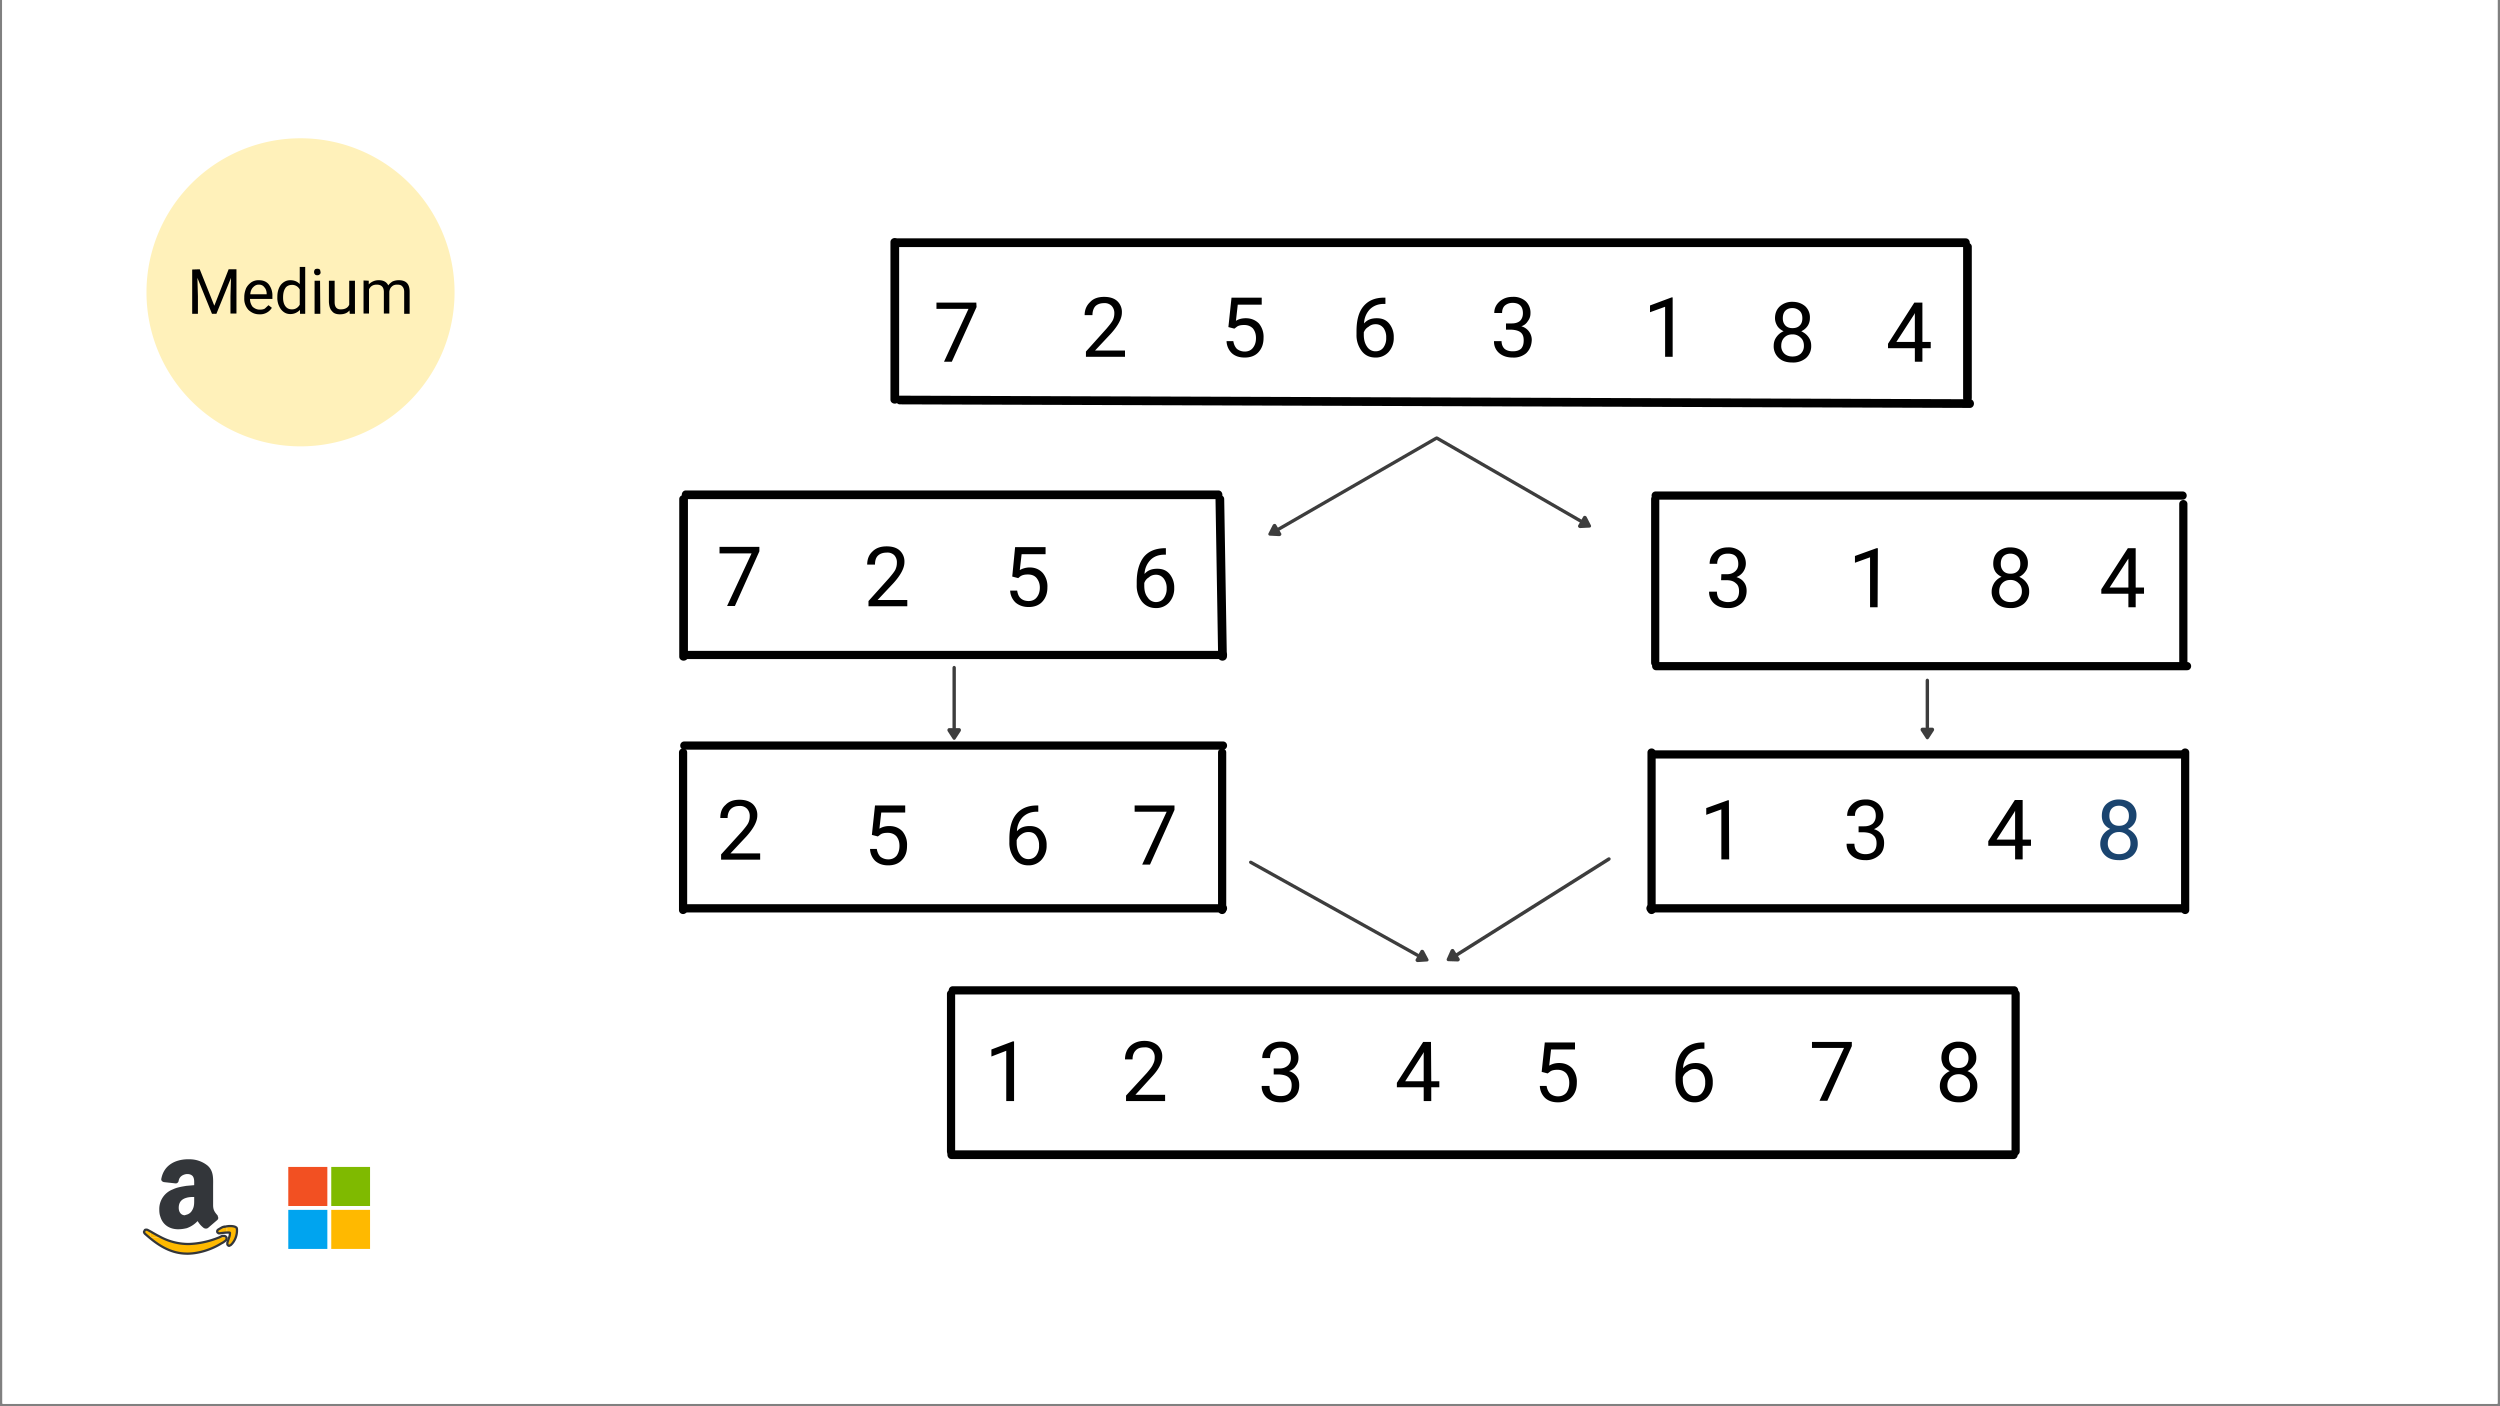
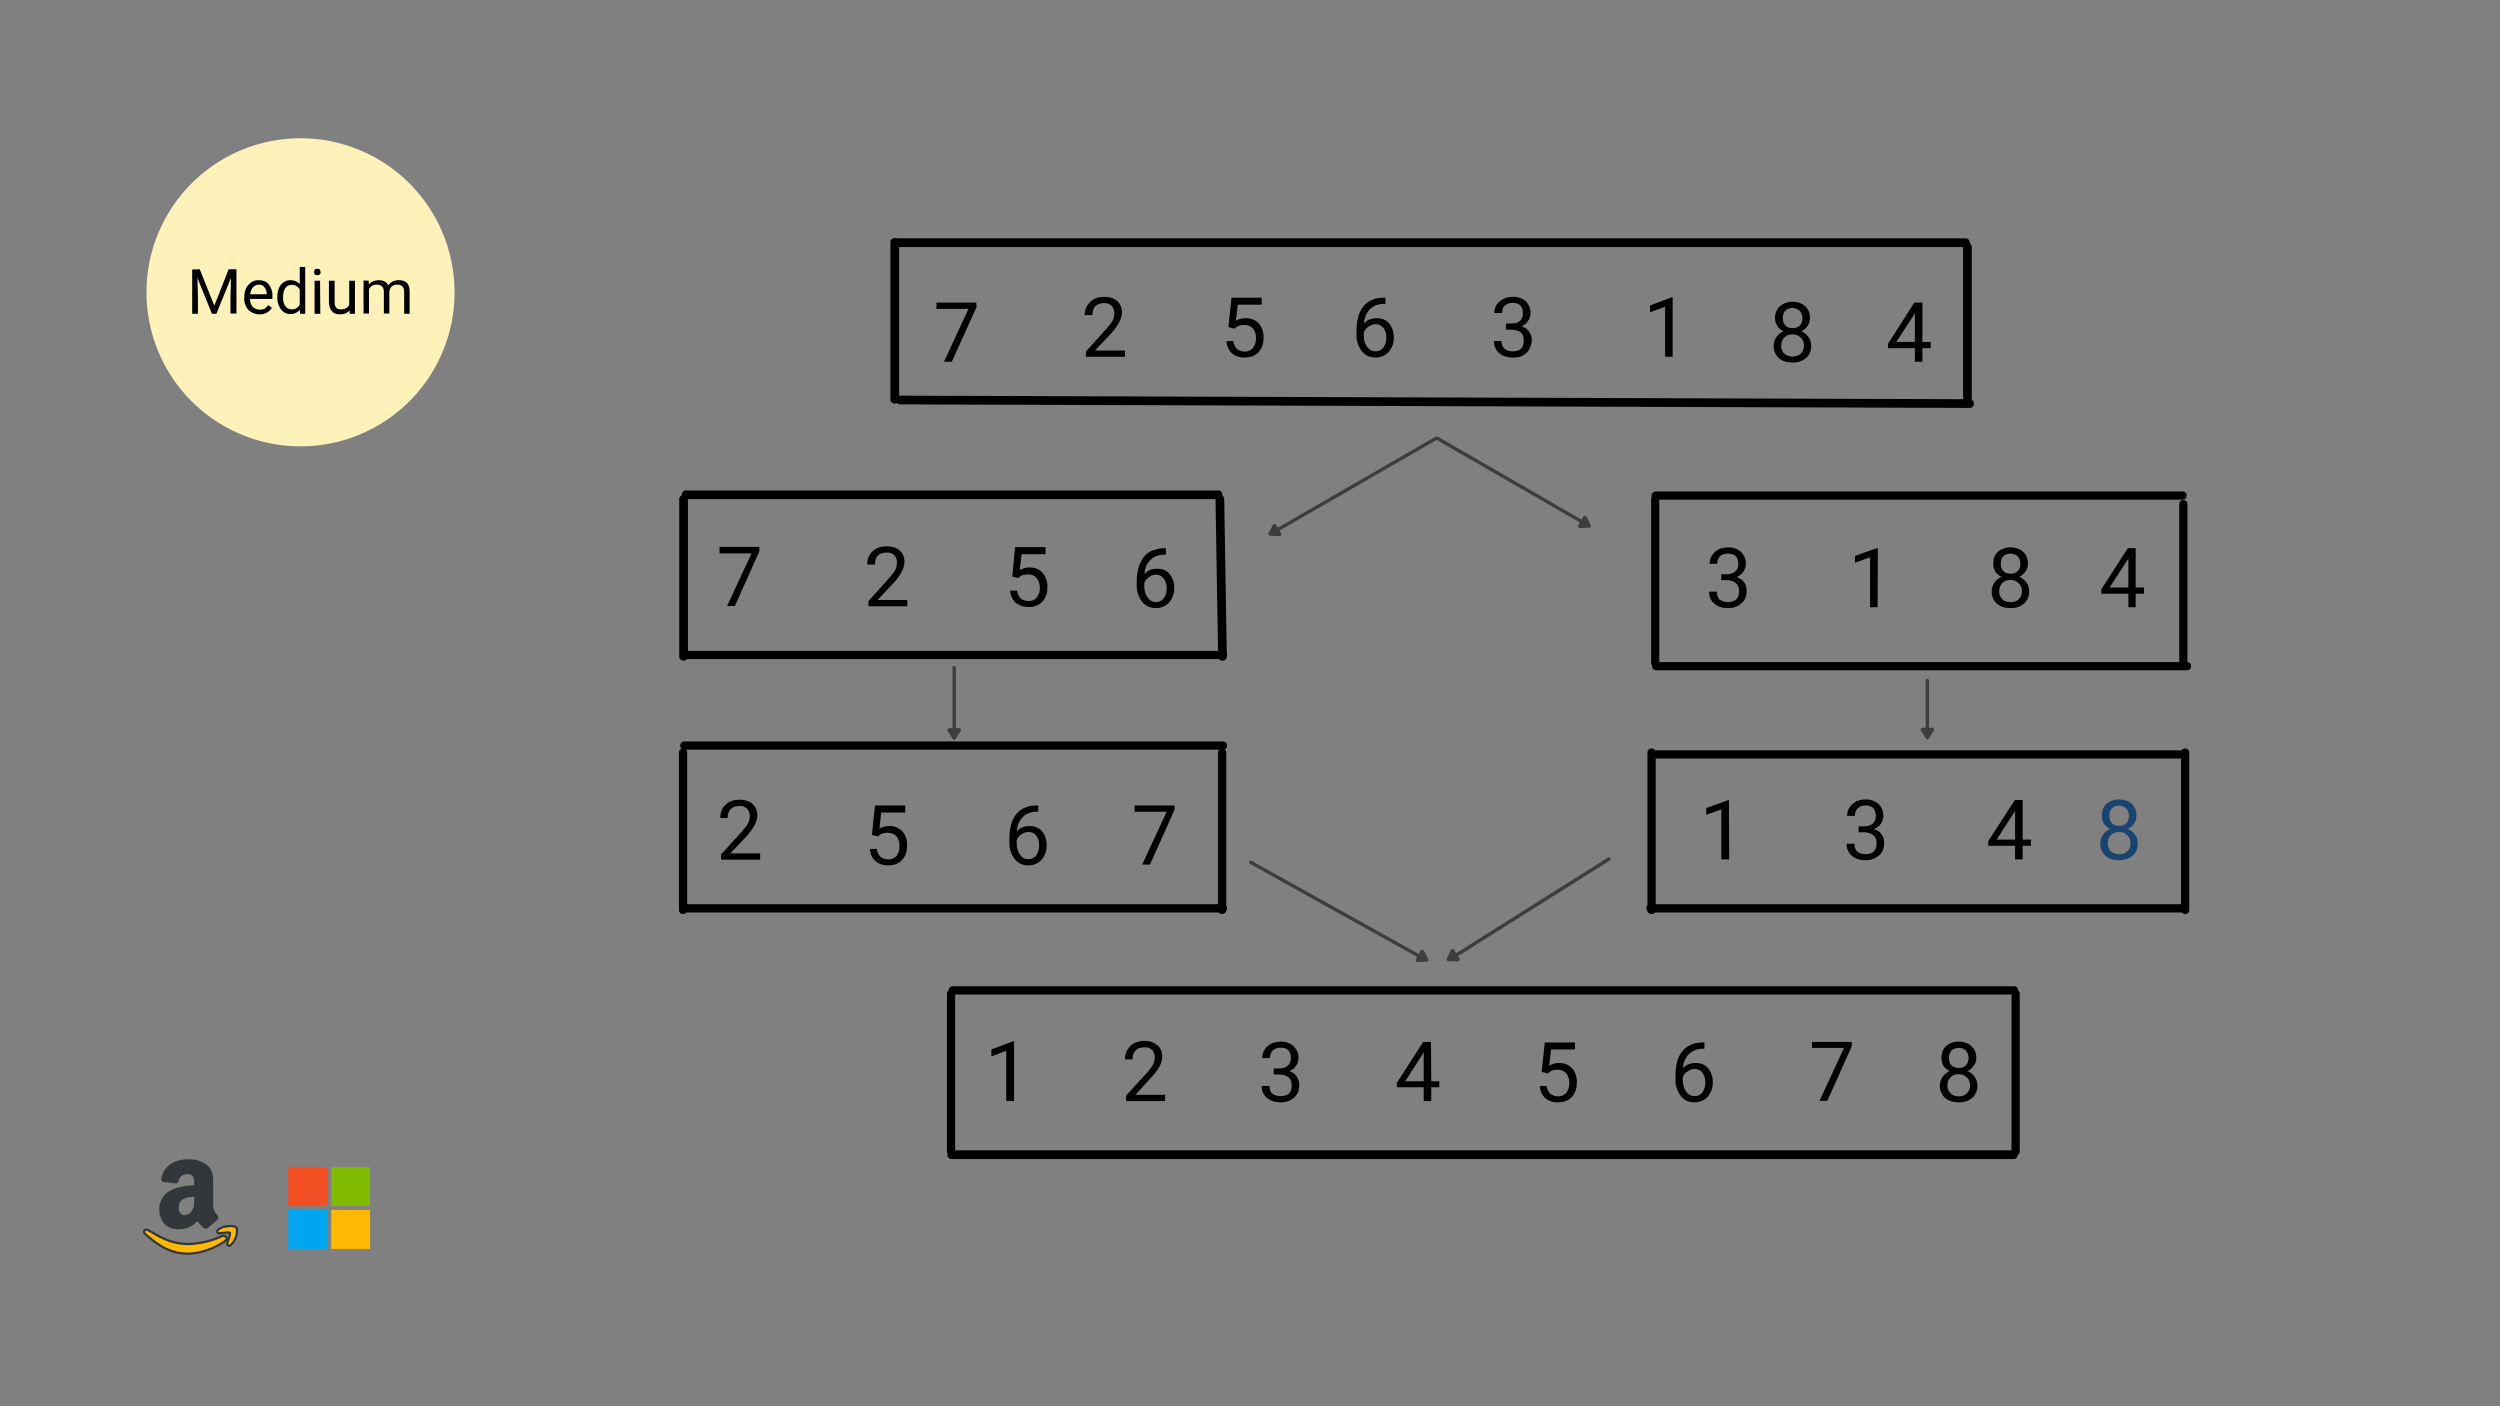
<svg xmlns="http://www.w3.org/2000/svg" width="1280" viewBox="0 0 960 540" height="720" version="1.0">
  <rect x="0" y="0" width="960" height="540" fill="#808080" stroke="none" />
  <defs>
    <clipPath id="a">
-       <path d="M.9 0H959v539H1zm0 0" />
-     </clipPath>
+       </clipPath>
    <clipPath id="b">
      <path d="M61 445.1h23V472H61zm0 0" />
    </clipPath>
    <clipPath id="c">
      <path d="M61 445.1h23V473H61zm0 0" />
    </clipPath>
    <clipPath id="d">
      <path d="M55 472h32v9.8H55zm0 0" />
    </clipPath>
    <clipPath id="e">
      <path d="M56 474h31v7.8H56zm0 0" />
    </clipPath>
    <clipPath id="f">
      <path d="M87 470h4.5v9H87zm0 0" />
    </clipPath>
    <clipPath id="g">
      <path d="M82 470h9.5v9H82zm0 0" />
    </clipPath>
    <clipPath id="h">
      <path d="M54.8 471H88v10.8H54.8zm0 0" />
    </clipPath>
    <clipPath id="i">
      <path d="M110.7 448.1H126V464h-15.3zm0 0" />
    </clipPath>
    <clipPath id="j">
      <path d="M127 448.1h15.1V464H127zm0 0" />
    </clipPath>
    <clipPath id="k">
      <path d="M110.7 464H126v15.6h-15.3zm0 0" />
    </clipPath>
    <clipPath id="l">
      <path d="M127 464h15.1v15.6H127zm0 0" />
    </clipPath>
    <clipPath id="m">
      <path d="M56.3 53.1h118.3v118.3H56.3zm0 0" />
    </clipPath>
  </defs>
  <g clip-path="url(#a)" fill="#fff">
    <path d="M.9 0H959v546.5H1zm0 0" />
    <path d="M.9 0H959v539H1zm0 0" />
    <path d="M.9 0H959v539H1zm0 0" />
  </g>
  <path stroke-linecap="round" transform="matrix(-1.3 .75 -.65 -1.12 552 168)" fill="none" d="M.5 0h46.7" stroke="#3d3d3d" />
  <path stroke-linecap="round" transform="matrix(-1.3 .75 -.65 -1.12 487.1 205.4)" fill="#3d3d3d" stroke-linejoin="round" d="M-2.5-1.5l2 1.5-2 1.5zm0 0" stroke="#3d3d3d" />
  <path stroke-linecap="round" transform="matrix(1.31 .73 -.63 1.13 479.7 330.8)" fill="none" d="M.5 0h48.8" stroke="#3d3d3d" />
  <path stroke-linecap="round" transform="matrix(1.31 .73 -.63 1.13 548.5 368.9)" fill="#3d3d3d" stroke-linejoin="round" d="M-2.5-1.5l2 1.5-2 1.5zm0 0" stroke="#3d3d3d" />
  <path stroke-linecap="round" transform="matrix(3 0 0 3.34 343.3 93.2)" fill="none" d="M.5 0h136.7" stroke="#000" />
  <path d="M375 117.9l-9.5 21h-3l9.4-20.3h-12.3v-2.4h15.3zm57 19.1h-15v-2l7.9-8.8c1.1-1.3 2-2.4 2.4-3.2.4-.8.6-1.7.6-2.6a4 4 0 00-1-2.9 3.7 3.7 0 00-2.9-1.1c-1.4 0-2.6.4-3.4 1.2-.7.8-1.1 2-1.1 3.4h-3c0-2.1.8-3.8 2.1-5 1.3-1.4 3.1-2 5.4-2 2.1 0 3.8.5 5 1.6a5.7 5.7 0 011.8 4.5c0 2.2-1.4 4.9-4.2 8l-6.1 6.5H432zm39.7-11.4l1.2-11.3h11.6v2.7h-9.2l-.7 6.2c1.1-.7 2.4-1 3.8-1 2 0 3.7.7 5 2a8 8 0 011.8 5.6c0 2.3-.7 4.1-2 5.5-1.2 1.3-3 2-5.2 2-2 0-3.7-.5-5-1.7a6.7 6.7 0 01-2-4.6h2.6c.2 1.3.7 2.3 1.4 3 .8.6 1.8 1 3 1 1.3 0 2.4-.5 3.1-1.4.8-1 1.2-2.2 1.2-3.8 0-1.5-.4-2.7-1.2-3.7-.9-.9-2-1.3-3.3-1.3-1.3 0-2.3.2-3 .8l-.8.6zm60.3-11.3v2.4h-.5c-2.3 0-4 .7-5.4 2a8.2 8.2 0 00-2.3 5.5c1.2-1.4 2.8-2 4.9-2 2 0 3.5.6 4.7 2a8 8 0 011.8 5.4 8 8 0 01-2 5.6 6.6 6.6 0 01-5 2.1c-2.2 0-4-.8-5.3-2.5a10 10 0 01-2-6.4v-1.2c0-4.1.8-7.3 2.6-9.5s4.4-3.4 8-3.4zm-3.8 10.2c-1 0-1.9.3-2.7 1-.9.5-1.4 1.2-1.8 2.1v1c0 2 .5 3.5 1.3 4.6a3.8 3.8 0 003.2 1.7c1.3 0 2.3-.5 3-1.4a6 6 0 001.1-3.8 6 6 0 00-1-3.7c-.8-1-1.8-1.5-3-1.5zm50.1-.3h2.2c1.3 0 2.4-.3 3.2-1 .7-.7 1.1-1.7 1.1-2.9 0-2.6-1.3-4-4-4-1.2 0-2.2.4-3 1.1-.7.7-1 1.7-1 2.8h-3c0-1.8.7-3.2 2-4.4 1.4-1.2 3-1.8 5-1.8a7 7 0 015.1 1.7 6.1 6.1 0 011.8 4.7c0 1-.3 2-1 2.9-.6 1-1.4 1.6-2.5 2a5.4 5.4 0 014 5.3c-.1 2.1-.8 3.7-2.1 5a7.4 7.4 0 01-5.2 1.7c-2.2 0-3.9-.6-5.2-1.7a5.7 5.7 0 01-2-4.6h2.9c0 1.2.4 2.2 1.1 2.9.8.7 1.9 1 3.2 1 1.4 0 2.4-.3 3.2-1 .7-.8 1-1.8 1-3.2 0-1.3-.3-2.3-1.1-3-.8-.7-2-1-3.5-1.1h-2.2zm64 12.8h-2.9v-19.2l-5.8 2.1v-2.6l8.3-3.1h.4zm52.7-14.8c0 1-.3 2.1-.9 3a6 6 0 01-2.4 2c1.2.6 2.1 1.3 2.8 2.3.7 1 1 2 1 3.3a6 6 0 01-2 4.7 7.6 7.6 0 01-5.2 1.7c-2.2 0-3.9-.5-5.2-1.7a6 6 0 01-2-4.7c0-1.2.3-2.3 1-3.3s1.6-1.8 2.8-2.3c-1-.5-1.8-1.1-2.4-2-.6-1-.9-2-.9-3 0-2 .7-3.5 1.9-4.6a7 7 0 014.8-1.7c2 0 3.6.6 4.9 1.7a5.8 5.8 0 011.8 4.6zm-2.3 10.5c0-1.2-.4-2.3-1.2-3a4.3 4.3 0 00-3.2-1.3c-1.3 0-2.3.4-3.1 1.2-.8.8-1.2 1.9-1.2 3.1a4 4 0 001.1 3c.8.8 1.9 1.2 3.2 1.2 1.4 0 2.4-.4 3.2-1.1a4 4 0 001.2-3zm-4.4-14.4c-1.1 0-2 .3-2.7 1-.7.7-1 1.7-1 2.9s.3 2 1 2.8c.7.7 1.6 1 2.7 1 1.2 0 2.1-.3 2.8-1 .7-.7 1-1.6 1-2.8 0-1.2-.3-2.1-1-2.8-.8-.7-1.7-1.1-2.8-1.1zm49.9 13h3.2v2.4h-3.2v5.2h-2.9v-5.2H725V132l10.1-15.8h3.1zm-10 0h7.1v-11.1l-.3.6zm0 0" />
  <path stroke-linecap="round" transform="matrix(3 .01 -.01 3.34 344 153.6)" fill="none" d="M.5 0h137" stroke="#000" />
  <path stroke-linecap="round" transform="matrix(0 3 -3.34 0 343.6 91.4)" fill="none" d="M.5 0h20.2" stroke="#000" />
  <path stroke-linecap="round" transform="matrix(0 3 -3.34 0 755.5 93.2)" fill="none" d="M.5 0h19.4" stroke="#000" />
  <path d="M291.6 211.7l-9.4 21h-3l9.4-20.2h-12.3V210h15.3zm56.8 21.1h-14.9v-2l7.9-8.8c1.1-1.3 2-2.4 2.4-3.2.4-.9.6-1.7.6-2.6a4 4 0 00-1-3 3.7 3.7 0 00-2.9-1c-1.4 0-2.6.4-3.4 1.2-.8.8-1.1 2-1.1 3.4h-3c0-2.1.7-3.8 2-5 1.4-1.4 3.2-2 5.5-2 2.1 0 3.8.5 5 1.6a5.7 5.7 0 011.8 4.5c0 2.2-1.4 4.9-4.2 8l-6.1 6.5h11.4zm40.3-11.4l1.1-11.3h11.7v2.7h-9.2l-.7 6.1c1.1-.6 2.4-1 3.8-1 2 0 3.7.7 5 2.1a8 8 0 011.8 5.6c0 2.3-.7 4.1-2 5.5-1.2 1.3-3 2-5.2 2-2 0-3.7-.6-5-1.7a6.7 6.7 0 01-2.1-4.6h2.7c.2 1.3.6 2.3 1.4 3 .7.6 1.7 1 3 1s2.4-.5 3.1-1.4c.8-1 1.2-2.2 1.2-3.8 0-1.5-.5-2.7-1.3-3.7-.8-.9-1.9-1.3-3.3-1.3-1.2 0-2.2.2-3 .8l-.7.6zm59-10.9v2.5h-.6c-2.2 0-4 .7-5.3 2a8.2 8.2 0 00-2.3 5.4c1.2-1.4 2.8-2 4.9-2 2 0 3.5.6 4.7 2a8 8 0 011.8 5.4 8 8 0 01-2 5.6 6.6 6.6 0 01-5 2.1c-2.2 0-4-.8-5.4-2.5a10 10 0 01-2-6.4v-1.1c0-4.2 1-7.4 2.7-9.6 1.8-2.2 4.4-3.3 8-3.4zm-3.8 10.2c-1 0-2 .3-2.7 1-.9.5-1.5 1.3-1.8 2.2v1c0 1.9.4 3.4 1.3 4.5a3.8 3.8 0 003.1 1.8c1.3 0 2.4-.5 3.1-1.5a6 6 0 001.1-3.7 6 6 0 00-1.1-3.8c-.8-1-1.8-1.5-3-1.5zm0 0" />
  <path stroke-linecap="round" transform="matrix(0 3 -3.34 0 262.5 190.1)" fill="none" d="M.5 0h20.2" stroke="#000" />
  <path stroke-linecap="round" transform="matrix(.05 3 -3.34 .06 468.4 190.1)" fill="none" d="M.5 0h20.2" stroke="#000" />
  <path d="M661 220.5h2.1c1.4 0 2.4-.4 3.2-1.1.8-.7 1.2-1.6 1.2-2.8 0-2.7-1.3-4-4-4-1.2 0-2.2.3-3 1-.7.8-1.1 1.7-1.1 2.9h-2.9c0-1.8.7-3.3 2-4.5 1.3-1.2 3-1.8 5-1.8a7 7 0 015 1.7 6.1 6.1 0 011.9 4.7 5.6 5.6 0 01-3.6 5c1.2.4 2.2 1 2.9 2 .7.9 1 2 1 3.3 0 2-.7 3.7-2 4.8a7.4 7.4 0 01-5.2 1.8c-2.1 0-3.8-.5-5.2-1.7a5.7 5.7 0 01-2-4.6h3c0 1.2.3 2.2 1 3 .9.6 2 1 3.2 1 1.4 0 2.5-.4 3.2-1 .8-.8 1.1-1.9 1.1-3.2 0-1.4-.4-2.4-1.2-3-.8-.8-2-1.2-3.5-1.2h-2.2zm60 12.7h-2.9V214l-5.8 2.1v-2.6l8.3-3h.5zm57.7-16.8c0 1.2-.3 2.2-.9 3a6 6 0 01-2.4 2.1c1.2.6 2.1 1.3 2.8 2.3.7 1 1 2 1 3.3a6 6 0 01-2 4.7 7.6 7.6 0 01-5.2 1.7c-2.1 0-3.9-.5-5.2-1.7a6 6 0 01-2-4.7c0-1.2.4-2.3 1-3.3.7-1 1.6-1.8 2.8-2.3-1-.5-1.8-1.1-2.4-2-.6-1-.8-2-.8-3 0-2 .6-3.5 1.8-4.6a7 7 0 014.8-1.7c2 0 3.7.6 4.9 1.7a5.8 5.8 0 011.8 4.5zm-2.3 10.6c0-1.2-.4-2.3-1.2-3a4.3 4.3 0 00-3.2-1.3c-1.3 0-2.3.4-3.1 1.2-.8.8-1.2 1.9-1.2 3.1a4 4 0 001.1 3c.8.8 1.9 1.2 3.2 1.2 1.4 0 2.5-.4 3.2-1.1a4 4 0 001.2-3zm-4.4-14.4c-1 0-2 .3-2.7 1-.7.7-1 1.7-1 2.9s.3 2 1 2.8c.7.7 1.6 1 2.7 1 1.2 0 2.1-.3 2.8-1 .7-.7 1-1.6 1-2.8 0-1.2-.3-2.1-1-2.8-.7-.7-1.7-1.1-2.8-1.1zm48.1 13h3.2v2.4h-3.2v5.2h-2.8V228h-10.4v-1.7l10.2-15.8h3zm-10 0h7.2v-11.1l-.4.6zm0 0" />
  <path stroke-linecap="round" transform="matrix(0 3 -3.15 0 838.4 192)" fill="none" d="M.5 0h20.2" stroke="#000" />
  <path stroke-linecap="round" transform="matrix(0 3.01 -3.15 0 635.6 190.1)" fill="none" d="M.5 0h20.9" stroke="#000" />
  <path d="M291.9 330.1h-15v-2l8-8.8c1.1-1.3 2-2.4 2.4-3.2.4-.8.6-1.7.6-2.6a4 4 0 00-1-2.9 3.7 3.7 0 00-3-1.1c-1.4 0-2.5.4-3.3 1.2-.8.8-1.2 2-1.2 3.4h-2.8c0-2.1.6-3.8 2-5 1.3-1.4 3.1-2 5.4-2 2 0 3.7.5 5 1.6a5.7 5.7 0 011.8 4.5c0 2.2-1.4 4.9-4.2 8l-6.1 6.5h11.4zm42.9-9.5l1.2-11.3h11.6v2.7h-9.2l-.7 6.2c1.2-.7 2.4-1 3.8-1 2.1 0 3.7.7 5 2a8 8 0 011.8 5.6c0 2.3-.6 4.1-2 5.5-1.2 1.3-3 2-5.2 2-2 0-3.6-.5-5-1.7a6.7 6.7 0 01-2-4.6h2.6c.2 1.3.7 2.3 1.4 3 .8.6 1.8 1 3 1 1.4 0 2.4-.5 3.2-1.4.7-1 1.1-2.2 1.1-3.8 0-1.5-.4-2.7-1.2-3.7-.9-.9-2-1.3-3.3-1.3-1.3 0-2.3.2-3 .8l-.8.6zm63.9-11.3v2.4h-.5c-2.3 0-4 .7-5.4 2a8.2 8.2 0 00-2.3 5.5c1.2-1.4 2.8-2 4.9-2 2 0 3.5.6 4.7 2a8 8 0 011.8 5.4 8 8 0 01-2 5.6 6.6 6.6 0 01-5 2.1c-2.2 0-4-.8-5.3-2.5a10 10 0 01-2-6.4v-1.2c0-4.1.8-7.3 2.6-9.5s4.4-3.4 8-3.4zm-3.8 10.2c-1 0-1.9.3-2.7.9-.9.6-1.4 1.3-1.8 2.2v1c0 2 .5 3.5 1.3 4.6a3.8 3.8 0 003.2 1.7c1.3 0 2.3-.5 3-1.4a6 6 0 001.1-3.8 6 6 0 00-1.1-3.8c-.7-1-1.7-1.4-3-1.4zM451 311l-9.4 21h-3l9.4-20.3h-12.3v-2.4H451zm0 0" />
  <path stroke-linecap="round" transform="matrix(0 3 -3.15 0 262.3 287.4)" fill="none" d="M.5 0h20.2" stroke="#000" />
  <path stroke-linecap="round" transform="matrix(0 3 -3.15 0 469.3 287.4)" fill="none" d="M.5 0h20.2" stroke="#000" />
  <path d="M389.4 422.8h-3v-19.3l-5.7 2.2V403l8.2-3.1h.5zm58 0h-15v-2.1l8-8.7c1.1-1.3 2-2.4 2.3-3.2.5-.9.7-1.7.7-2.6a4 4 0 00-1-3 3.7 3.7 0 00-3-1c-1.4 0-2.5.3-3.3 1.2-.8.8-1.2 2-1.2 3.4H432c0-2.1.7-3.8 2-5.1 1.4-1.3 3.2-2 5.5-2 2 0 3.7.6 5 1.7a5.7 5.7 0 011.8 4.4c0 2.3-1.4 5-4.3 8l-6 6.6h11.4zm41.7-12.5h2.2c1.4 0 2.4-.4 3.2-1.1.8-.7 1.2-1.7 1.2-2.9 0-2.6-1.3-4-4-4-1.2 0-2.2.4-3 1.1-.7.7-1 1.7-1 2.9h-3c0-1.8.7-3.3 2-4.5 1.3-1.2 3-1.8 5-1.8a7 7 0 015 1.7 6.1 6.1 0 011.9 4.7c0 1-.3 2-1 2.9-.6 1-1.5 1.6-2.6 2 1.3.4 2.2 1.1 2.9 2 .7 1 1 2 1 3.4 0 2-.6 3.6-2 4.8a7.4 7.4 0 01-5.2 1.8c-2.1 0-3.8-.6-5.2-1.7a5.7 5.7 0 01-2-4.6h3c0 1.2.3 2.2 1 2.9.9.7 2 1 3.2 1 1.4 0 2.5-.3 3.2-1 .8-.7 1.1-1.8 1.1-3.2 0-1.3-.4-2.3-1.2-3-.8-.7-2-1-3.5-1.1h-2.2zm60.5 4.9h3.1v2.3h-3.1v5.3h-2.9v-5.3h-10.3v-1.7l10.1-15.7h3zm-10 0h7.1V404l-.3.6zm52.4-3.6l1.2-11.3h11.6v2.7h-9.2l-.7 6.2c1.2-.7 2.4-1 3.8-1 2.1 0 3.7.7 5 2a8 8 0 011.8 5.6c0 2.3-.7 4.2-2 5.5-1.2 1.3-3 2-5.2 2-2 0-3.7-.5-5-1.7a6.7 6.7 0 01-2-4.6h2.6c.2 1.3.7 2.3 1.4 3 .8.6 1.8 1 3 1 1.3 0 2.4-.5 3.2-1.4.7-1 1.1-2.2 1.1-3.8 0-1.5-.4-2.7-1.2-3.7-.9-.9-2-1.3-3.3-1.3-1.3 0-2.3.2-3 .8l-.8.6zm62.5-11.3v2.4h-.5c-2.3 0-4 .8-5.4 2a8.2 8.2 0 00-2.3 5.5c1.2-1.4 2.8-2 4.9-2 2 0 3.5.6 4.7 2a8 8 0 011.8 5.4 8 8 0 01-2 5.6 6.6 6.6 0 01-5 2.1c-2.2 0-4-.8-5.3-2.5a10 10 0 01-2-6.4v-1.1c0-4.2.8-7.4 2.6-9.6 1.8-2.2 4.4-3.4 8-3.4zm-3.8 10.2c-1 0-1.9.3-2.7 1-.9.5-1.4 1.2-1.8 2.1v1c0 2 .5 3.5 1.3 4.6a3.8 3.8 0 003.2 1.7c1.3 0 2.3-.4 3-1.4a6 6 0 001.1-3.8 6 6 0 00-1-3.7c-.8-1-1.8-1.5-3-1.5zm60.4-8.8l-9.4 21h-3l9.4-20.3h-12.3v-2.3h15.3zm47.8 4.5c0 1.2-.3 2.2-1 3a6 6 0 01-2.4 2.1c1.2.5 2.2 1.3 2.8 2.3.7 1 1 2 1 3.3a6 6 0 01-2 4.7 7.6 7.6 0 01-5.1 1.7c-2.2 0-4-.6-5.3-1.7a6 6 0 01-2-4.7c0-1.2.4-2.4 1-3.3.7-1 1.7-1.8 2.8-2.3-1-.5-1.8-1.2-2.4-2-.5-1-.8-2-.8-3 0-2 .6-3.5 1.8-4.6a7 7 0 014.9-1.7c2 0 3.6.6 4.8 1.7a5.8 5.8 0 011.9 4.5zm-2.4 10.6c0-1.3-.4-2.3-1.2-3a4.3 4.3 0 00-3.2-1.3c-1.3 0-2.3.4-3.1 1.2-.8.8-1.2 1.8-1.2 3.1a4 4 0 001.2 3c.7.8 1.8 1.2 3.2 1.2 1.3 0 2.4-.4 3.1-1.2a4 4 0 001.2-3zm-4.3-14.4c-1.2 0-2 .3-2.8 1-.7.7-1 1.7-1 2.9 0 1.1.3 2 1 2.8.7.7 1.6 1 2.8 1 1.1 0 2-.3 2.7-1 .7-.7 1-1.7 1-2.8 0-1.2-.3-2.1-1-2.8-.7-.8-1.6-1.1-2.7-1.1zm0 0" />
  <path stroke-linecap="round" transform="matrix(0 3 -3.15 0 365.2 380.1)" fill="none" d="M.5 0h20.2" stroke="#000" />
  <path stroke-linecap="round" transform="matrix(0 3 -3.15 0 774 380.1)" fill="none" d="M.5 0h20.2" stroke="#000" />
  <path d="M664 330h-3v-19.2l-5.8 2.1v-2.6l8.3-3h.4zm49.7-12.7h2.2c1.4 0 2.4-.4 3.2-1 .8-.8 1.2-1.7 1.2-3 0-2.6-1.3-4-4-4-1.2 0-2.2.4-3 1.2-.7.7-1 1.6-1 2.8h-3c0-1.8.7-3.3 2-4.5 1.3-1.2 3-1.8 5-1.8a7 7 0 015 1.7 6.1 6.1 0 011.9 4.7c0 1-.3 2-1 3-.6.8-1.5 1.5-2.6 2 1.3.4 2.2 1 2.9 2 .7.9 1 2 1 3.3 0 2-.6 3.7-2 4.8a7.4 7.4 0 01-5.2 1.8c-2.1 0-3.8-.5-5.2-1.7a5.7 5.7 0 01-2-4.6h3c0 1.2.3 2.2 1.1 3 .8.6 1.8 1 3.1 1 1.4 0 2.5-.4 3.2-1 .8-.8 1.1-1.9 1.1-3.2 0-1.4-.4-2.4-1.2-3-.8-.8-2-1.1-3.5-1.2h-2.2zm63 5.1h3.2v2.4h-3.2v5.2h-2.9v-5.2h-10.3V323l10.2-15.8h3zm-10 0h7.1v-11.1l-.3.6zm0 0" />
  <path d="M820.4 313.3c0 1-.3 2.1-.9 3a6 6 0 01-2.4 2c1.2.6 2.1 1.3 2.8 2.3.7 1 1 2 1 3.3a6 6 0 01-2 4.7 7.6 7.6 0 01-5.2 1.7c-2.1 0-3.9-.5-5.2-1.7a6 6 0 01-2-4.7c0-1.2.4-2.3 1-3.3.7-1 1.6-1.8 2.8-2.3-1-.5-1.8-1.1-2.4-2-.6-1-.8-2-.8-3 0-2 .6-3.5 1.8-4.6a7 7 0 014.8-1.7c2 0 3.7.6 4.9 1.7a5.8 5.8 0 011.8 4.6zm-2.3 10.5c0-1.2-.4-2.3-1.2-3a4.3 4.3 0 00-3.2-1.3c-1.3 0-2.3.4-3.1 1.2-.8.8-1.2 1.9-1.2 3.1a4 4 0 001.1 3c.8.8 1.9 1.2 3.2 1.2 1.4 0 2.5-.4 3.2-1.1a4 4 0 001.2-3zm-4.4-14.4c-1.1 0-2 .3-2.7 1-.7.7-1 1.7-1 2.9s.3 2 1 2.8c.7.7 1.6 1 2.7 1 1.2 0 2.1-.3 2.8-1 .7-.7 1-1.6 1-2.8 0-1.2-.3-2-1-2.8-.8-.7-1.7-1.1-2.8-1.1zm0 0" fill="#1a446f" />
  <path stroke-linecap="round" transform="matrix(0 3 -3.15 0 839.1 287.4)" fill="none" d="M.5 0h20.2" stroke="#000" />
  <path stroke-linecap="round" transform="matrix(0 3 -3.15 0 634.2 287.4)" fill="none" d="M.5 0h20.2" stroke="#000" />
  <path stroke-linecap="round" transform="matrix(3 0 0 3.34 261.8 190)" fill="none" d="M.5 0h68.2" stroke="#000" />
  <path stroke-linecap="round" transform="matrix(3 0 0 3.15 261.2 251.5)" fill="none" d="M.5 0h69" stroke="#000" />
  <path stroke-linecap="round" transform="matrix(3 0 0 3.15 261.2 286.3)" fill="none" d="M.5 0h69" stroke="#000" />
  <path stroke-linecap="round" transform="matrix(3 0 0 3.15 261.2 348.8)" fill="none" d="M.5 0h69" stroke="#000" />
  <path stroke-linecap="round" transform="matrix(3 0 0 3.15 634.2 190.3)" fill="none" d="M.5 0H68" stroke="#000" />
  <path stroke-linecap="round" transform="matrix(3 0 0 3.15 634.4 255.8)" fill="none" d="M.5 0h68" stroke="#000" />
  <path stroke-linecap="round" transform="matrix(3 0 0 3.15 633 289.7)" fill="none" d="M.5 0h68" stroke="#000" />
  <path stroke-linecap="round" transform="matrix(3 0 0 3.15 632.2 348.8)" fill="none" d="M.5 0h68" stroke="#000" />
  <path stroke-linecap="round" transform="matrix(3 0 0 3.15 364.3 380.3)" fill="none" d="M.5 0h135.9" stroke="#000" />
  <path stroke-linecap="round" transform="matrix(3 0 0 3.34 363.8 443.4)" fill="none" d="M.5 0h136" stroke="#000" />
  <path stroke-linecap="round" transform="matrix(1.3 .75 -.65 1.12 551.2 167.9)" fill="none" d="M.5 0h42.6" stroke="#3d3d3d" />
  <path stroke-linecap="round" transform="matrix(1.3 .75 -.65 1.12 610.9 202.3)" fill="#3d3d3d" stroke-linejoin="round" d="M-2.5-1.5l2 1.5-2 1.5zm0 0" stroke="#3d3d3d" />
  <path stroke-linecap="round" transform="matrix(0 1.5 -1.3 0 366.4 255.7)" fill="none" d="M.5 0h15.4" stroke="#3d3d3d" />
  <path stroke-linecap="round" transform="matrix(0 1.5 -1.3 0 366.4 284.1)" fill="#3d3d3d" stroke-linejoin="round" d="M-2.5-1.5l2 1.5-2 1.5zm0 0" stroke="#3d3d3d" />
  <path stroke-linecap="round" transform="matrix(0 1.49 -1.3 0 740.1 260.6)" fill="none" d="M.5 0h12" stroke="#3d3d3d" />
  <path stroke-linecap="round" transform="matrix(0 1.49 -1.3 0 740.1 283.9)" fill="#3d3d3d" stroke-linejoin="round" d="M-2.5-1.5l2 1.5-2 1.5zm0 0" stroke="#3d3d3d" />
  <path stroke-linecap="round" transform="matrix(-1.27 .8 -.71 -1.14 618.4 329.5)" fill="none" d="M.5 0h46" stroke="#3d3d3d" />
  <path stroke-linecap="round" transform="matrix(-1.27 .8 -.71 -1.14 555.6 368.8)" fill="#3d3d3d" stroke-linejoin="round" d="M-2.5-1.5l2 1.5-2 1.5zm0 0" stroke="#3d3d3d" />
  <g clip-path="url(#b)">
    <path fill="#33363a" d="M83.2 467.1v-.1c-.9-1.1-1.8-2-1.8-4.2v-7.1c0-3 .3-5.8-2-7.8a10.6 10.6 0 00-6.8-2.3h-1c-4 .2-8.2 2-9.2 7-.2.6.3.8.6.9l4.5.5c.4 0 .7-.4.8-.8.3-1.8 1.8-2.6 3.3-2.8h.4c1 0 2 .4 2.5 1.2.6 1 .5 2.2.5 3.3v.6l-3.4.3c-1.8.3-3.6.6-5 1.3a7.6 7.6 0 00-5 7.4c0 1 .1 1.8.4 2.6.9 3 3.4 4.5 6.4 4.5 1.3 0 2.3-.2 3.2-.4a9.9 9.9 0 004.3-3c.9 1.2 1.1 1.8 2.6 3 .4.2.8.2 1.1 0l3.5-3c.4-.3.3-.7.1-1zm-11.6-7.6c1-.3 2.3-.3 3.4-.3v1c0 1.7.1 3.2-.8 4.7a3.8 3.8 0 01-2.6 2l-.6.2c-1.7 0-2.8-1.4-2.8-3.3 0-2.6 1.5-3.8 3.4-4.3zm0 0" />
  </g>
  <g clip-path="url(#c)">
    <path stroke-linecap="round" fill="none" stroke-linejoin="round" d="M83.2 467.1v-.1c-.9-1.1-1.8-2-1.8-4.2v-7.1c0-3 .3-5.8-2-7.8a10.6 10.6 0 00-6.8-2.3h-1c-4 .2-8.2 2-9.2 7-.2.6.3.8.6.9l4.5.5c.4 0 .7-.4.7-.8.4-1.8 1.9-2.6 3.4-2.8h.4c1 0 2 .4 2.5 1.2.6 1 .5 2.2.5 3.3v.6l-3.4.3c-1.8.3-3.6.6-5 1.3a7.6 7.6 0 00-5 7.4c0 1 .1 1.8.4 2.6.9 3 3.4 4.5 6.4 4.5 1.3 0 2.3-.2 3.2-.4a9.9 9.9 0 004.3-3c.9 1.2 1.1 1.8 2.6 3 .4.2.8.2 1.1 0l3.5-3c.4-.3.3-.7.1-1zm-11.6-7.6c1-.3 2.3-.3 3.4-.3v1c0 1.7.1 3.2-.8 4.7a3.8 3.8 0 01-2.6 2l-.6.2c-1.7 0-2.8-1.4-2.8-3.3 0-2.6 1.5-3.8 3.4-4.3zm0 0" stroke="#33363a" stroke-width=".87" stroke-miterlimit="10" />
  </g>
  <g clip-path="url(#d)">
    <path fill="#ffb900" d="M72.5 477.7h-.4a23 23 0 01-9.8-2.4h-4.4V473l-1.3-.7a1 1 0 00-.5-.1c-.2 0-.5 0-.6.2l-.3.6c0 .3.2.6.4.8 4.5 4 9.5 7.6 16.2 7.6h.4c4.2-.1 9-1.6 12.8-4 .5-.2 1-.6 1.5-1 .2-.1.4-.5.4-.8v-.3h-3.1a33.3 33.3 0 01-11.3 2.4zm0 0" />
  </g>
  <g clip-path="url(#e)">
    <path fill="#ffb900" d="M86.9 475.3h-3.1c-3.7 1.5-8.5 4.2-12.1 4.3h-.4c-3.6 0-6-.6-9-2l-3.7-2a9 9 0 01-2-1c4.3 3.6 9 6.8 15.2 6.8h.4c4.2-.1 9-1.6 12.8-4 .5-.2 1-.6 1.5-1 .2-.1.4-.5.4-.8v-.3zm0 0" />
  </g>
  <g clip-path="url(#f)">
    <path fill="#ffb900" d="M87.3 473.3h.8l.2.1v.2c0 .4-.1 1.1-.4 1.8l-.6 1.8v.4a.7.7 0 00.7.8c.3 0 .5-.1.6-.3 1.8-1.6 2.4-4 2.4-5.5v-.2c0-.4 0-.7-.2-1l-.5-.3c-.5-.2-1.2-.3-2.1-.3l-1 .1v2.4zm0 0" />
  </g>
  <path fill="#ffb900" d="M85.8 474.6h-.5l-.6.3-.2.1-.4.2-.3.1h3a1 1 0 00-1-.7zm-23.5.7a67 67 0 01-4.4-2.3v2.3zm23.9-4.3l-.7.2-.4.2a6 6 0 00-1.2.7c-.3.2-.5.4-.5.8 0 .2.1.4.3.5.2.2.3.2.5.2h.1l1.5-.2 1.3-.1v-2.4a8 8 0 00-.9.2zm0 0" />
  <g clip-path="url(#g)">
    <path stroke-linecap="round" fill="none" stroke-linejoin="round" d="M91 472.4h0c0-.4 0-.7-.2-1h0l-.5-.3c-.5-.2-1.2-.3-2.1-.3a9.8 9.8 0 00-2 .3v-.1l-.7.2h0l-.4.2h0l-1.2.7c-.3.2-.5.4-.5.8 0 .2.1.4.3.5.2.2.3.2.5.2h.1l1.5-.2 1.3-.1h1l.2.1s0 0 0 0v.2c0 .4-.1 1.1-.4 1.8l-.6 1.8v.4c0 .2 0 .4.2.5.1.2.3.3.5.3h0l.6-.3c1.8-1.6 2.4-4 2.4-5.5zm0 0" stroke="#33363a" stroke-width=".87" stroke-miterlimit="10" />
  </g>
  <g clip-path="url(#h)">
    <path stroke-linecap="round" fill="none" stroke-linejoin="round" d="M85.8 474.6h-.5l-.6.3-.2.1-.4.2h0l-.3.1a33.3 33.3 0 01-11.3 2.4h-.4a23 23 0 01-9.9-2.4A68 68 0 0158 473l-1.3-.7a1 1 0 00-.5-.1c-.2 0-.5 0-.6.2l-.3.6c0 .3.2.6.4.8 4.5 4 9.5 7.6 16.2 7.6h.4c4.2-.1 9-1.6 12.8-4h0c.5-.2 1-.6 1.5-1 .2-.1.4-.5.4-.8v-.3a1 1 0 00-1-.7zm0 0" stroke="#33363a" stroke-width=".87" stroke-miterlimit="10" />
  </g>
  <g clip-path="url(#i)">
    <path fill="#f25022" d="M110.7 448.1h15v15h-15zm0 0" />
  </g>
  <g clip-path="url(#j)">
    <path fill="#7fba00" d="M127.2 448.1h15v15h-15zm0 0" />
  </g>
  <g clip-path="url(#k)">
    <path fill="#00a4ef" d="M110.7 464.6h15v15h-15zm0 0" />
  </g>
  <g clip-path="url(#l)">
    <path fill="#ffb900" d="M127.2 464.6h15v15h-15zm0 0" />
  </g>
  <g clip-path="url(#m)">
    <path fill="#fff1ba" d="M115.4 53.1a59.1 59.1 0 100 118.3 59.1 59.1 0 000-118.3" />
  </g>
  <path d="M76.7 103.4l5.6 14 5.5-14h3v17h-2.3v-6.6l.2-7.1-5.6 13.8h-1.7l-5.6-13.8.2 7.1v6.7h-2.2v-17zm22.9 17.3c-1.7 0-3-.6-4.2-1.7a6.3 6.3 0 01-1.6-4.5v-.4c0-1.3.3-2.4.7-3.4.5-1 1.2-1.7 2-2.3a5 5 0 012.9-.8c1.6 0 2.9.5 3.8 1.6a7 7 0 011.4 4.6v1H96c0 1.2.4 2.2 1 3 .8.7 1.7 1.1 2.7 1.1.8 0 1.5-.1 2-.4l1.4-1.3 1.3 1a5.3 5.3 0 01-4.8 2.5zm-.2-11.4c-1 0-1.6.4-2.2 1-.6.6-1 1.5-1.1 2.7h6.3v-.2c0-1.1-.4-2-.9-2.5-.5-.7-1.2-1-2.1-1zm7.1 4.7c0-2 .5-3.5 1.4-4.7 1-1.1 2.1-1.7 3.6-1.7s2.7.5 3.6 1.5v-6.6h2.1v18h-2V119c-1 1-2.2 1.6-3.7 1.6s-2.6-.6-3.6-1.8a7.5 7.5 0 01-1.4-4.7zm2.2.3c0 1.4.3 2.5.9 3.3.6.8 1.4 1.2 2.5 1.2 1.3 0 2.3-.6 3-1.8v-5.8a3.2 3.2 0 00-3-1.8c-1 0-2 .4-2.5 1.2-.6.9-.9 2-.9 3.7zm14.3 6.2h-2.2v-12.7h2.1zm-2.4-16c0-.4.1-.7.3-1 .2-.2.5-.3 1-.3.4 0 .7.1 1 .4l.2.9c0 .3 0 .6-.3.8-.2.3-.5.4-1 .4-.4 0-.7-.1-.9-.4-.2-.2-.3-.5-.3-.9zm13.6 14.7c-.8 1-2 1.5-3.7 1.5-1.4 0-2.4-.4-3-1.2-.8-.8-1.1-2-1.2-3.5v-8.2h2.2v8.2c0 1.9.8 2.8 2.3 2.8 1.7 0 2.8-.6 3.3-1.8v-9.2h2.2v12.7h-2zm7.4-11.4v1.4c1-1 2.3-1.6 3.8-1.6 1.8 0 3 .6 3.7 2 .4-.6 1-1.1 1.6-1.5.7-.3 1.5-.5 2.4-.5 2.8 0 4.2 1.4 4.2 4.4v8.5h-2.1V112c0-.9-.3-1.6-.7-2-.4-.5-1-.7-2-.7-.8 0-1.5.2-2 .7-.6.5-.9 1.2-1 2v8.4h-2.1v-8.3c0-1.9-1-2.8-2.7-2.8-1.5 0-2.4.6-3 1.8v9.3h-2.1v-12.7zm0 0" />
</svg>